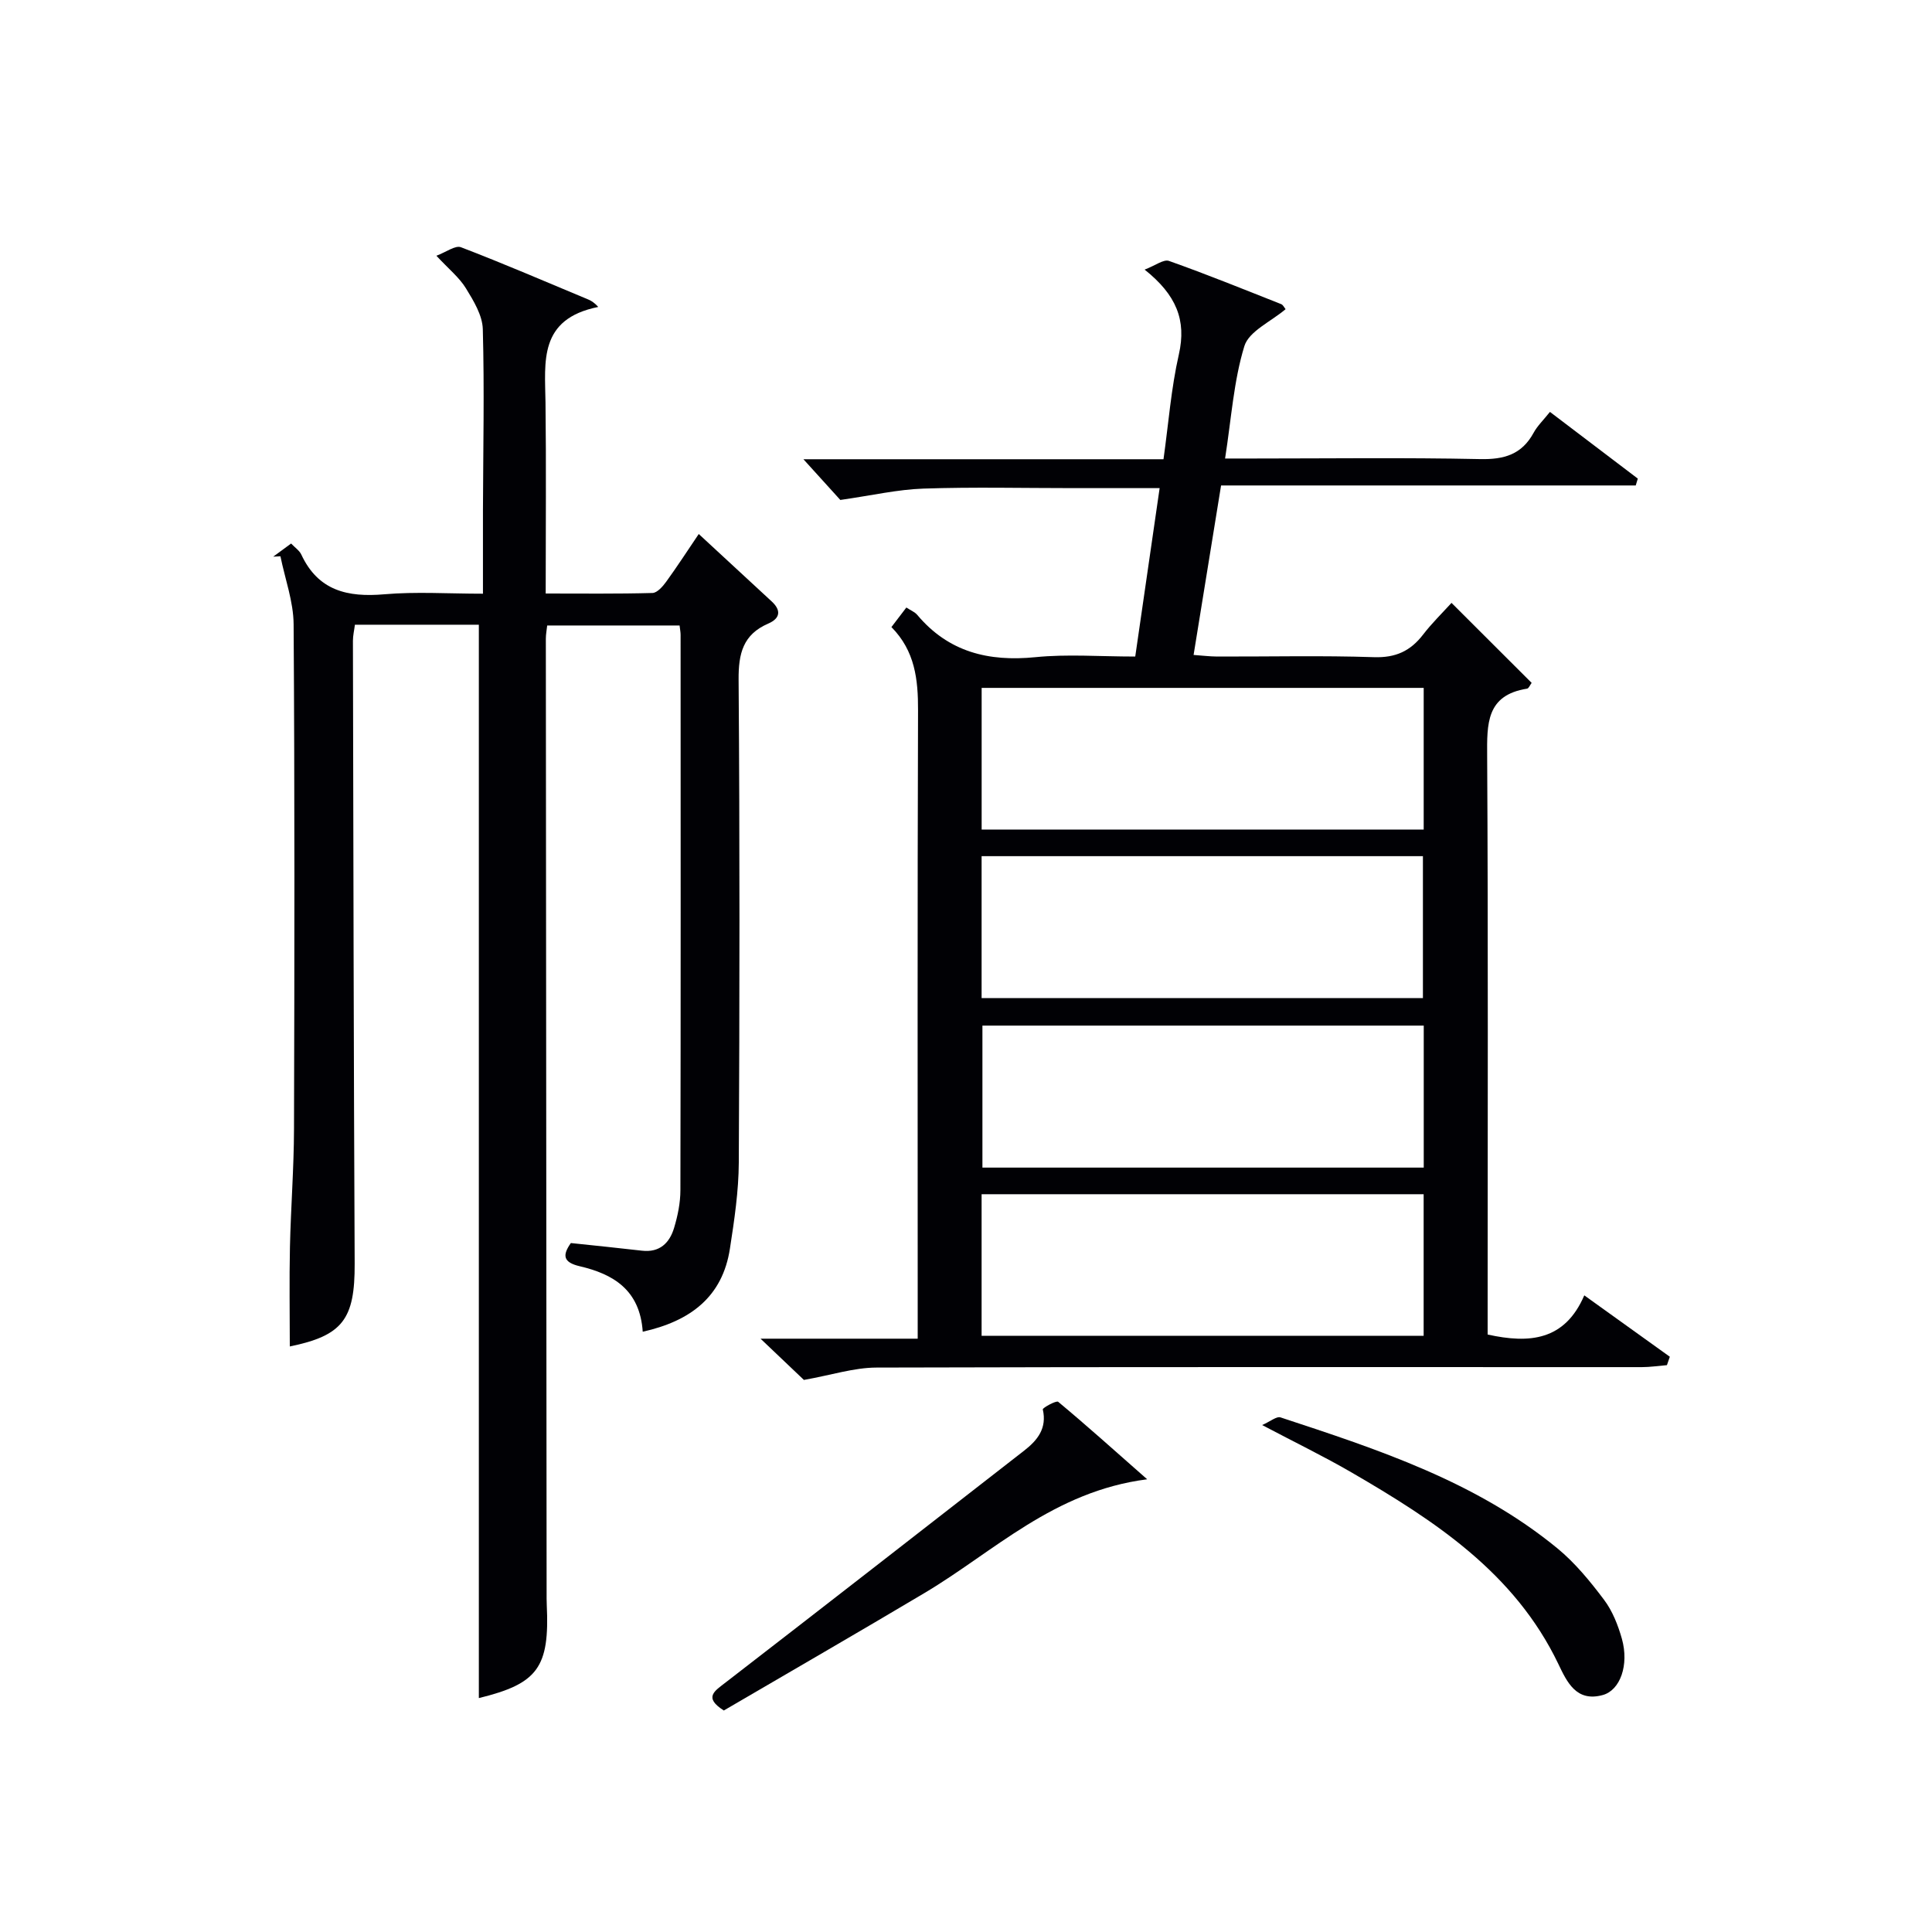
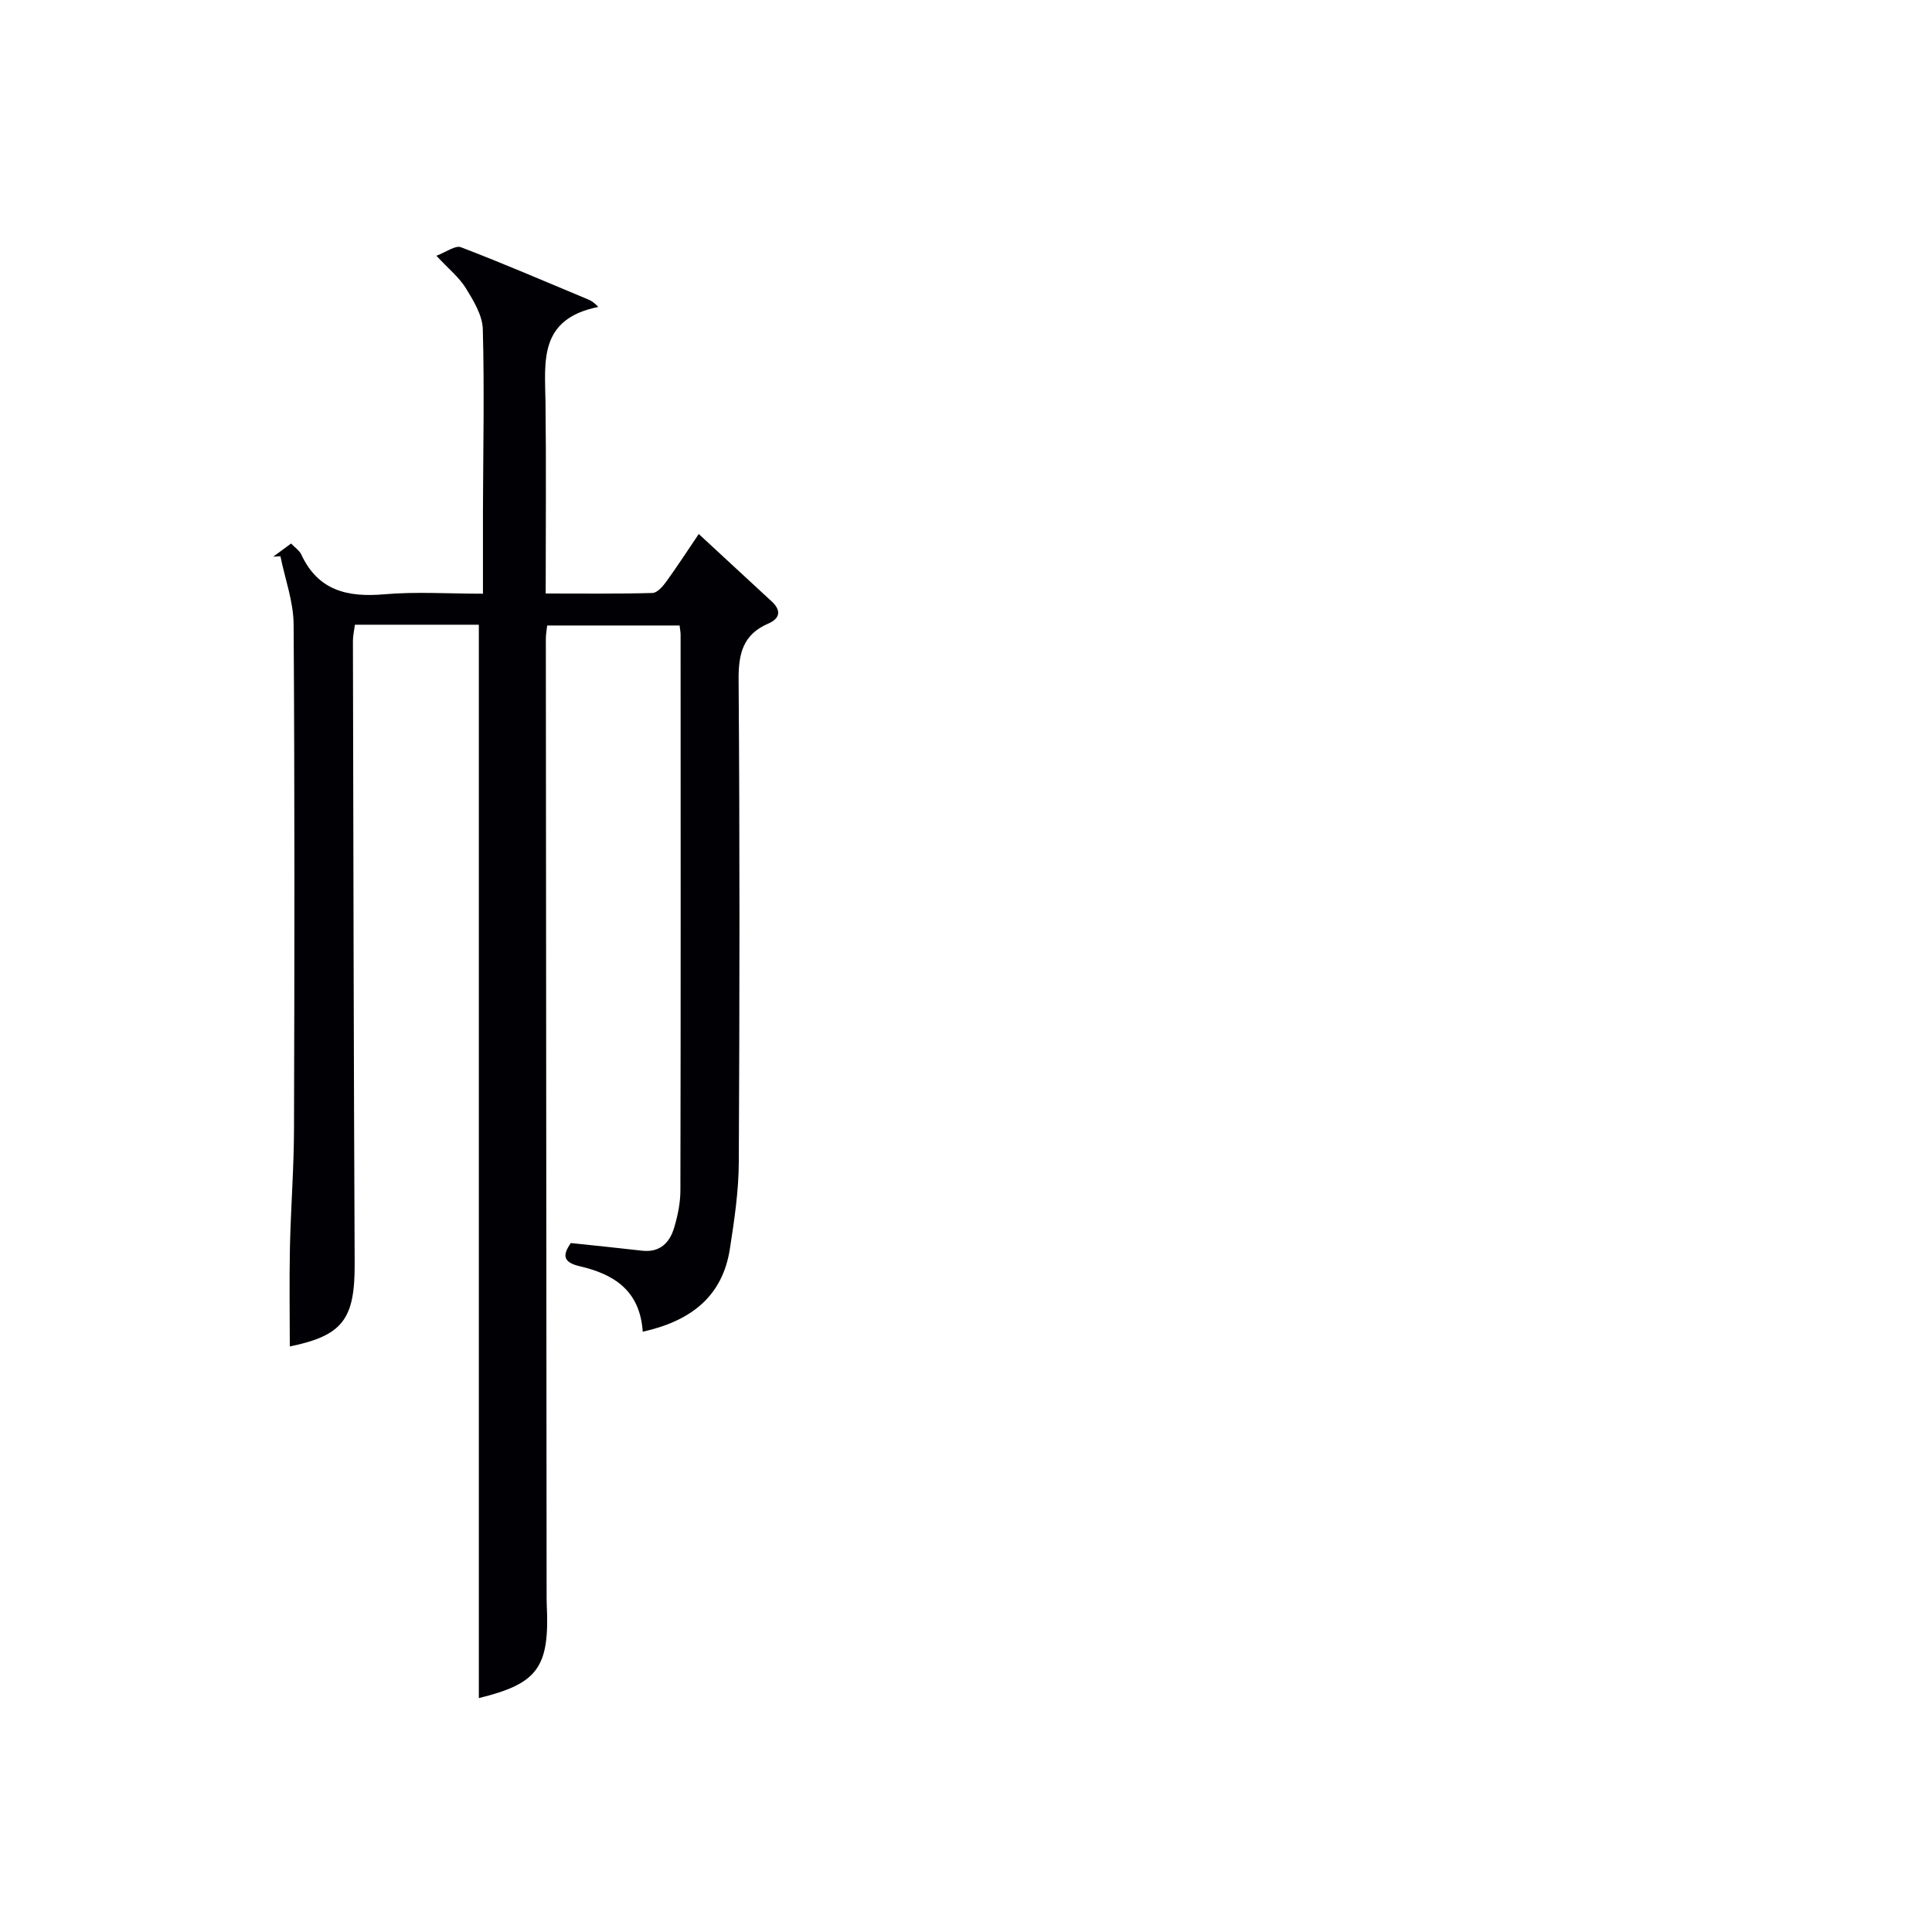
<svg xmlns="http://www.w3.org/2000/svg" enable-background="new 0 0 400 400" viewBox="0 0 400 400">
  <g fill="#010105">
-     <path d="m345.12 282.64c-1.74.14-3.48.41-5.21.41-52.81.01-105.63-.07-158.44.09-4.66.01-9.32 1.55-15.03 2.56-2.05-1.94-5.13-4.87-8.98-8.54h32.54c0-2.33 0-4.24 0-6.14 0-41.32-.07-82.64.07-123.95.02-6.39-.62-12.29-5.51-17.24 1.08-1.42 2.03-2.66 3.09-4.05.93.61 1.76.93 2.26 1.53 6.47 7.69 14.74 9.72 24.47 8.75 6.59-.66 13.29-.13 20.66-.13 1.67-11.51 3.31-22.88 5.05-34.87-6.36 0-12.16 0-17.95 0-10.33 0-20.67-.25-30.98.1-5.32.18-10.6 1.41-17.18 2.35-1.71-1.89-4.54-5.02-7.64-8.43h74.55c1.04-7.43 1.58-14.69 3.18-21.7 1.61-7.1-.52-12.33-7.09-17.56 2.2-.83 3.93-2.19 5.04-1.8 7.82 2.77 15.52 5.9 23.24 8.95.38.15.61.68.91 1.04-3.03 2.58-7.59 4.56-8.54 7.66-2.21 7.21-2.69 14.95-3.99 23.26h5.8c15.66 0 31.33-.21 46.98.12 4.99.11 8.65-.95 11.1-5.45.77-1.42 2-2.59 3.38-4.32 6.2 4.71 12.19 9.26 18.19 13.81-.14.47-.29.94-.43 1.42-28.49 0-56.97 0-85.85 0-1.94 11.98-3.77 23.23-5.69 35.09 1.76.12 3.31.32 4.86.33 10.83.03 21.67-.23 32.48.13 4.49.15 7.56-1.27 10.18-4.68 1.8-2.34 3.94-4.43 5.88-6.56 5.68 5.67 11.12 11.1 16.59 16.56-.35.47-.6 1.15-.95 1.2-8.48 1.34-8.3 7.3-8.26 14 .22 37.98.1 75.97.1 113.96v5.76c8.69 1.92 15.98 1.25 20.01-8.11 6.33 4.55 12.02 8.63 17.71 12.71-.2.58-.4 1.16-.6 1.74zm-50.36-140.22c-30.78 0-61.12 0-91.52 0v29.33h91.52c0-9.83 0-19.41 0-29.33zm-91.53 64.23h91.37c0-10.07 0-19.78 0-29.39-30.65 0-60.9 0-91.37 0zm91.54 5.69c-30.75 0-61.11 0-91.37 0v29.4h91.37c0-9.84 0-19.43 0-29.4zm-91.54 64.23h91.52c0-9.94 0-19.52 0-29.32-30.59 0-60.94 0-91.52 0z" />
    <path d="m133.07 275.72c-.58-8.7-6.15-11.95-13.05-13.56-3.47-.81-3.6-2.3-1.83-4.8 4.91.52 9.81 1.01 14.71 1.58 3.67.43 5.72-1.59 6.66-4.71.76-2.52 1.31-5.21 1.31-7.83.08-38.33.05-76.65.04-114.98 0-.5-.1-.99-.21-1.92-9 0-18.03 0-27.41 0-.09.87-.28 1.82-.28 2.76.04 65.82.1 131.64.16 197.46 0 .83-.01 1.67.03 2.5.62 13.04-1.87 16.37-14.06 19.35 0-73.9 0-147.92 0-222.23-8.18 0-16.77 0-25.66 0-.14 1.13-.41 2.23-.41 3.33.09 42.99.16 85.98.36 128.97.05 11.5-2.48 14.88-13.43 17.13 0-6.82-.12-13.71.03-20.6.18-8.15.82-16.29.84-24.43.1-34.83.15-69.65-.08-104.48-.03-4.7-1.78-9.39-2.73-14.09-.5.03-.99.05-1.49.08 1.17-.86 2.35-1.73 3.7-2.72.82.86 1.72 1.45 2.11 2.28 3.49 7.5 9.59 8.89 17.19 8.23 6.58-.57 13.24-.12 20.42-.12 0-6.06-.01-11.68 0-17.29.04-12.49.31-24.99-.03-37.48-.08-2.87-1.9-5.86-3.49-8.45-1.36-2.23-3.53-3.96-6.12-6.75 2.02-.75 3.92-2.21 5.09-1.76 8.84 3.38 17.53 7.14 26.27 10.78.62.26 1.22.56 2.15 1.58-12.39 2.49-11.03 11.34-10.92 19.77.16 12.97.04 25.95.04 39.56 7.58 0 14.85.09 22.11-.11.98-.03 2.13-1.35 2.84-2.33 2.24-3.09 4.32-6.3 6.74-9.88 5.13 4.75 10.11 9.35 15.09 13.95 2.04 1.88 1.76 3.53-.71 4.6-5.21 2.25-6.17 6.2-6.13 11.58.25 33.33.21 66.65.04 99.98-.03 5.94-.92 11.91-1.83 17.8-1.53 10.05-8.2 15.05-18.06 17.25z" />
-     <path d="m237.51 306.27c-19.37 2.49-31.67 14.95-46.06 23.52-13.84 8.24-27.79 16.28-41.59 24.35-4.26-2.71-1.92-4.03.42-5.84 20.63-15.93 41.2-31.96 61.77-47.97 2.75-2.14 4.75-4.61 3.85-8.53-.07-.3 2.79-1.9 3.19-1.57 5.83 4.85 11.48 9.93 18.42 16.04z" />
-     <path d="m261.31 295.04c1.7-.74 2.99-1.86 3.82-1.58 20.22 6.65 40.49 13.3 57.29 27.09 3.68 3.02 6.8 6.84 9.68 10.67 1.75 2.32 2.9 5.26 3.7 8.09 1.51 5.41-.35 10.64-3.97 11.63-5.48 1.51-7.41-2.71-9.19-6.43-9.06-18.9-25.61-29.66-42.84-39.67-5.74-3.33-11.71-6.22-18.49-9.8z" />
  </g>
</svg>